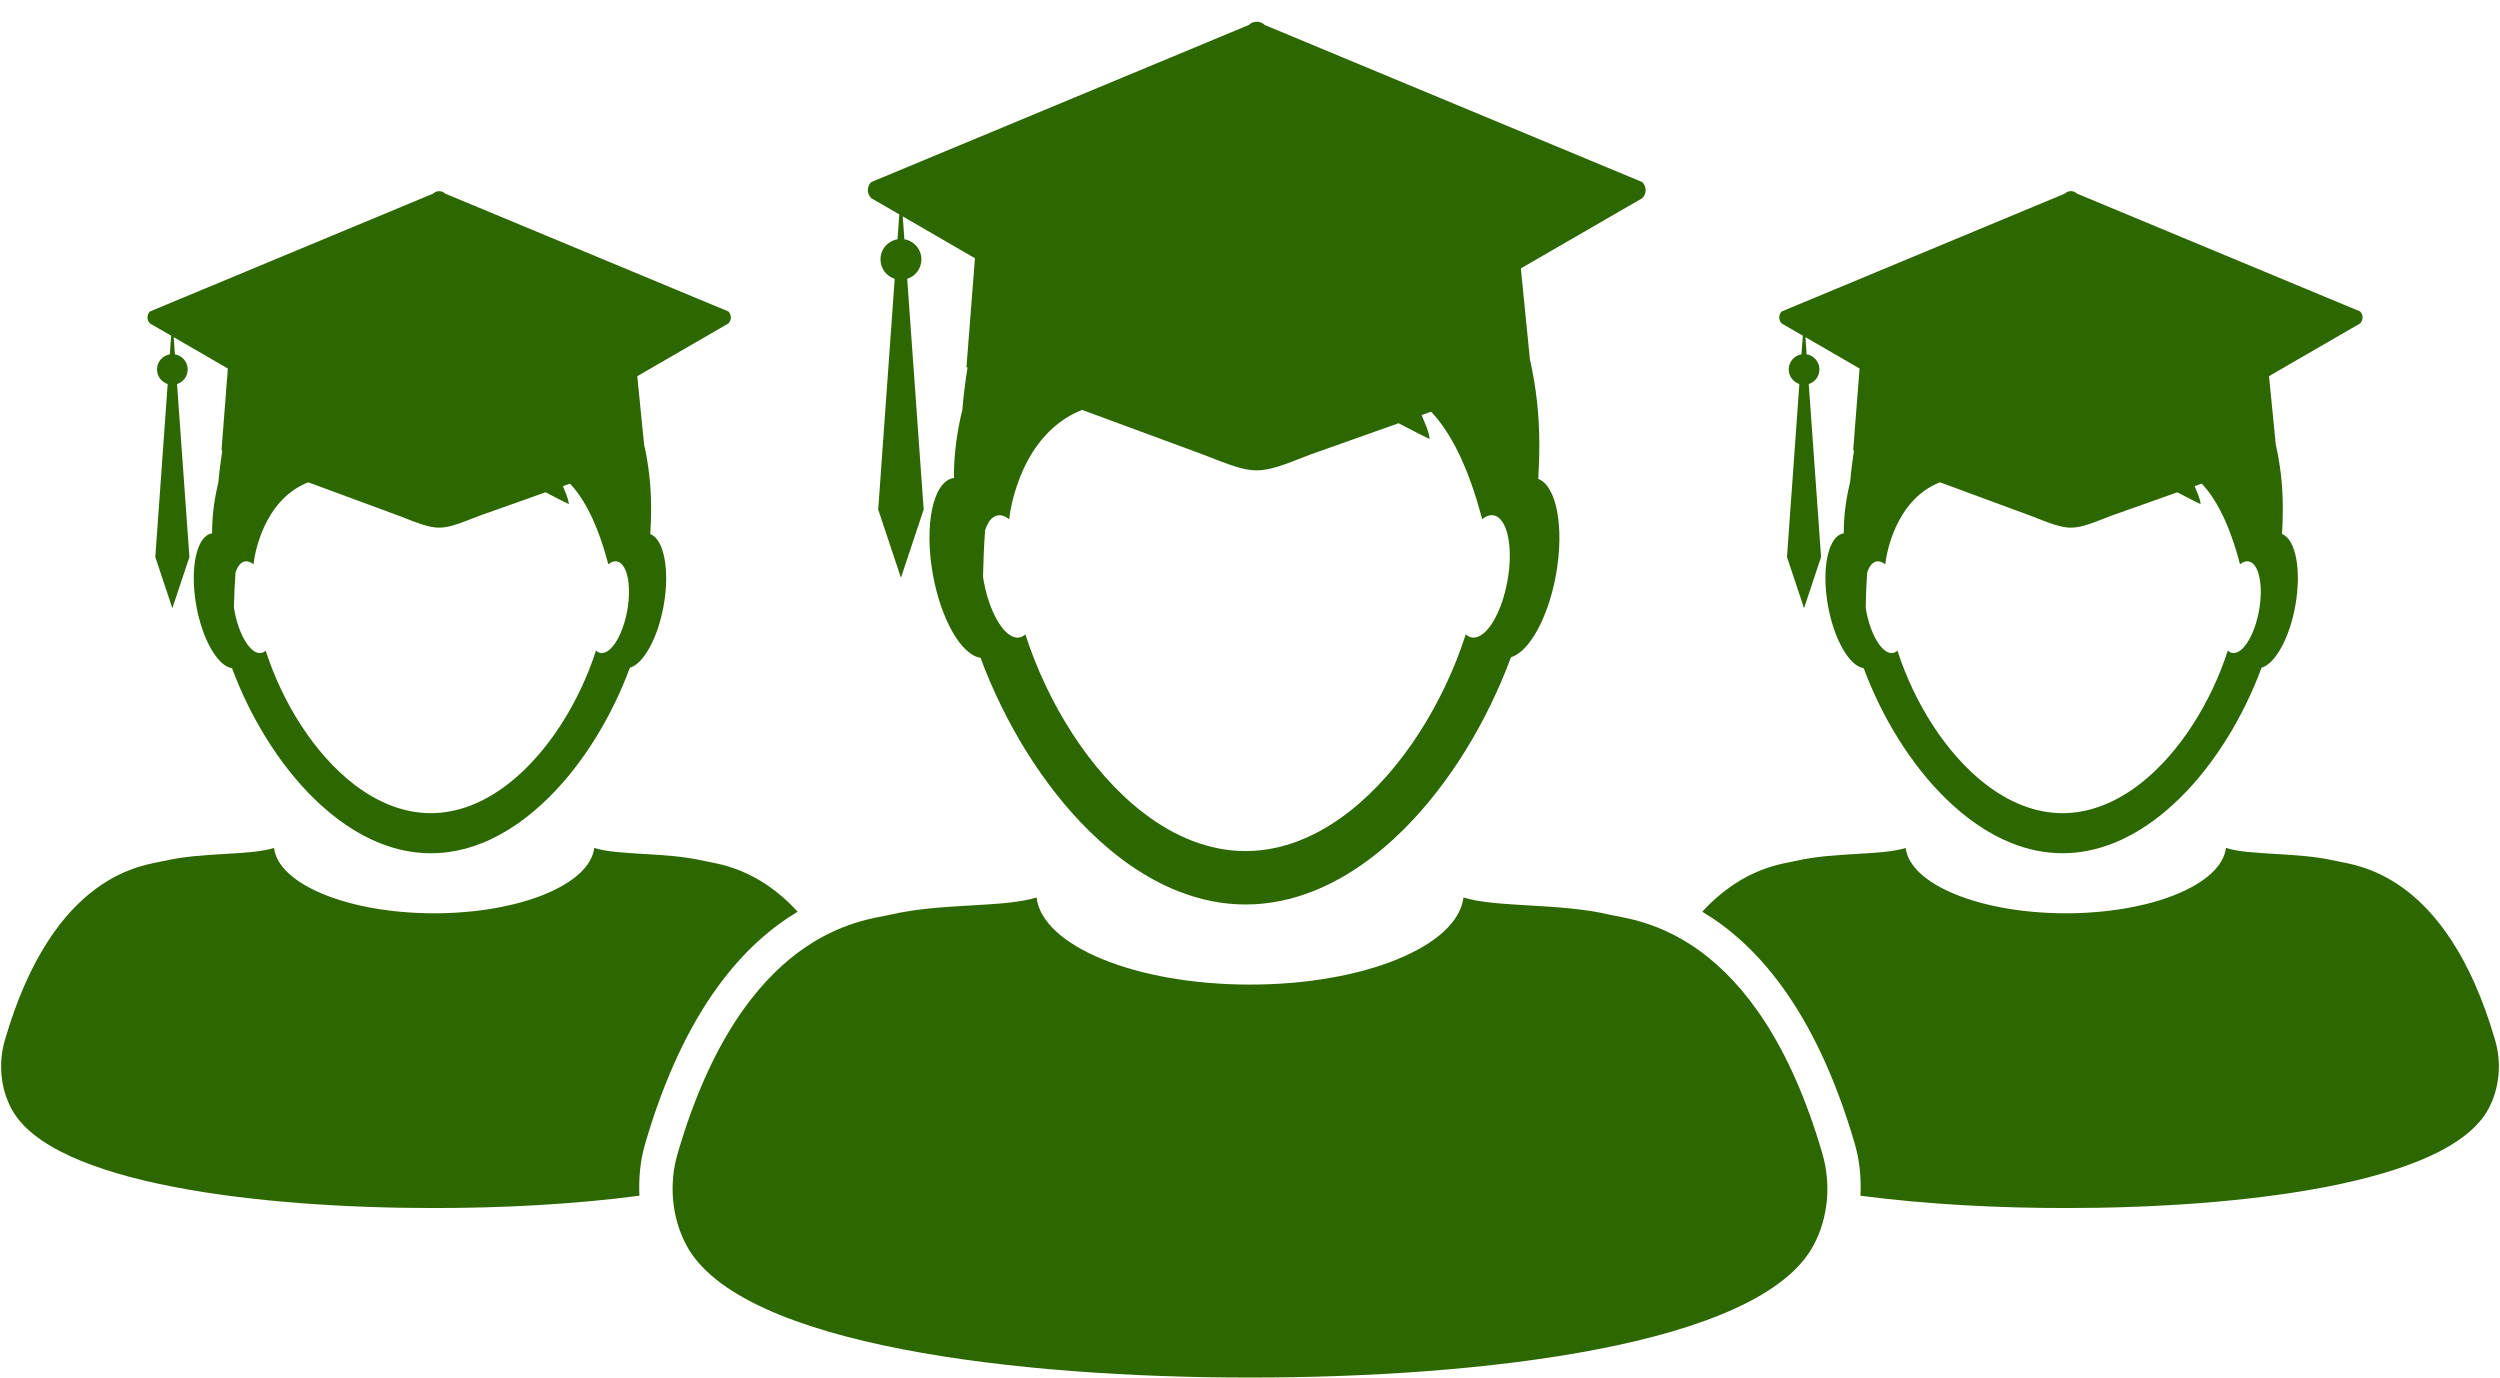
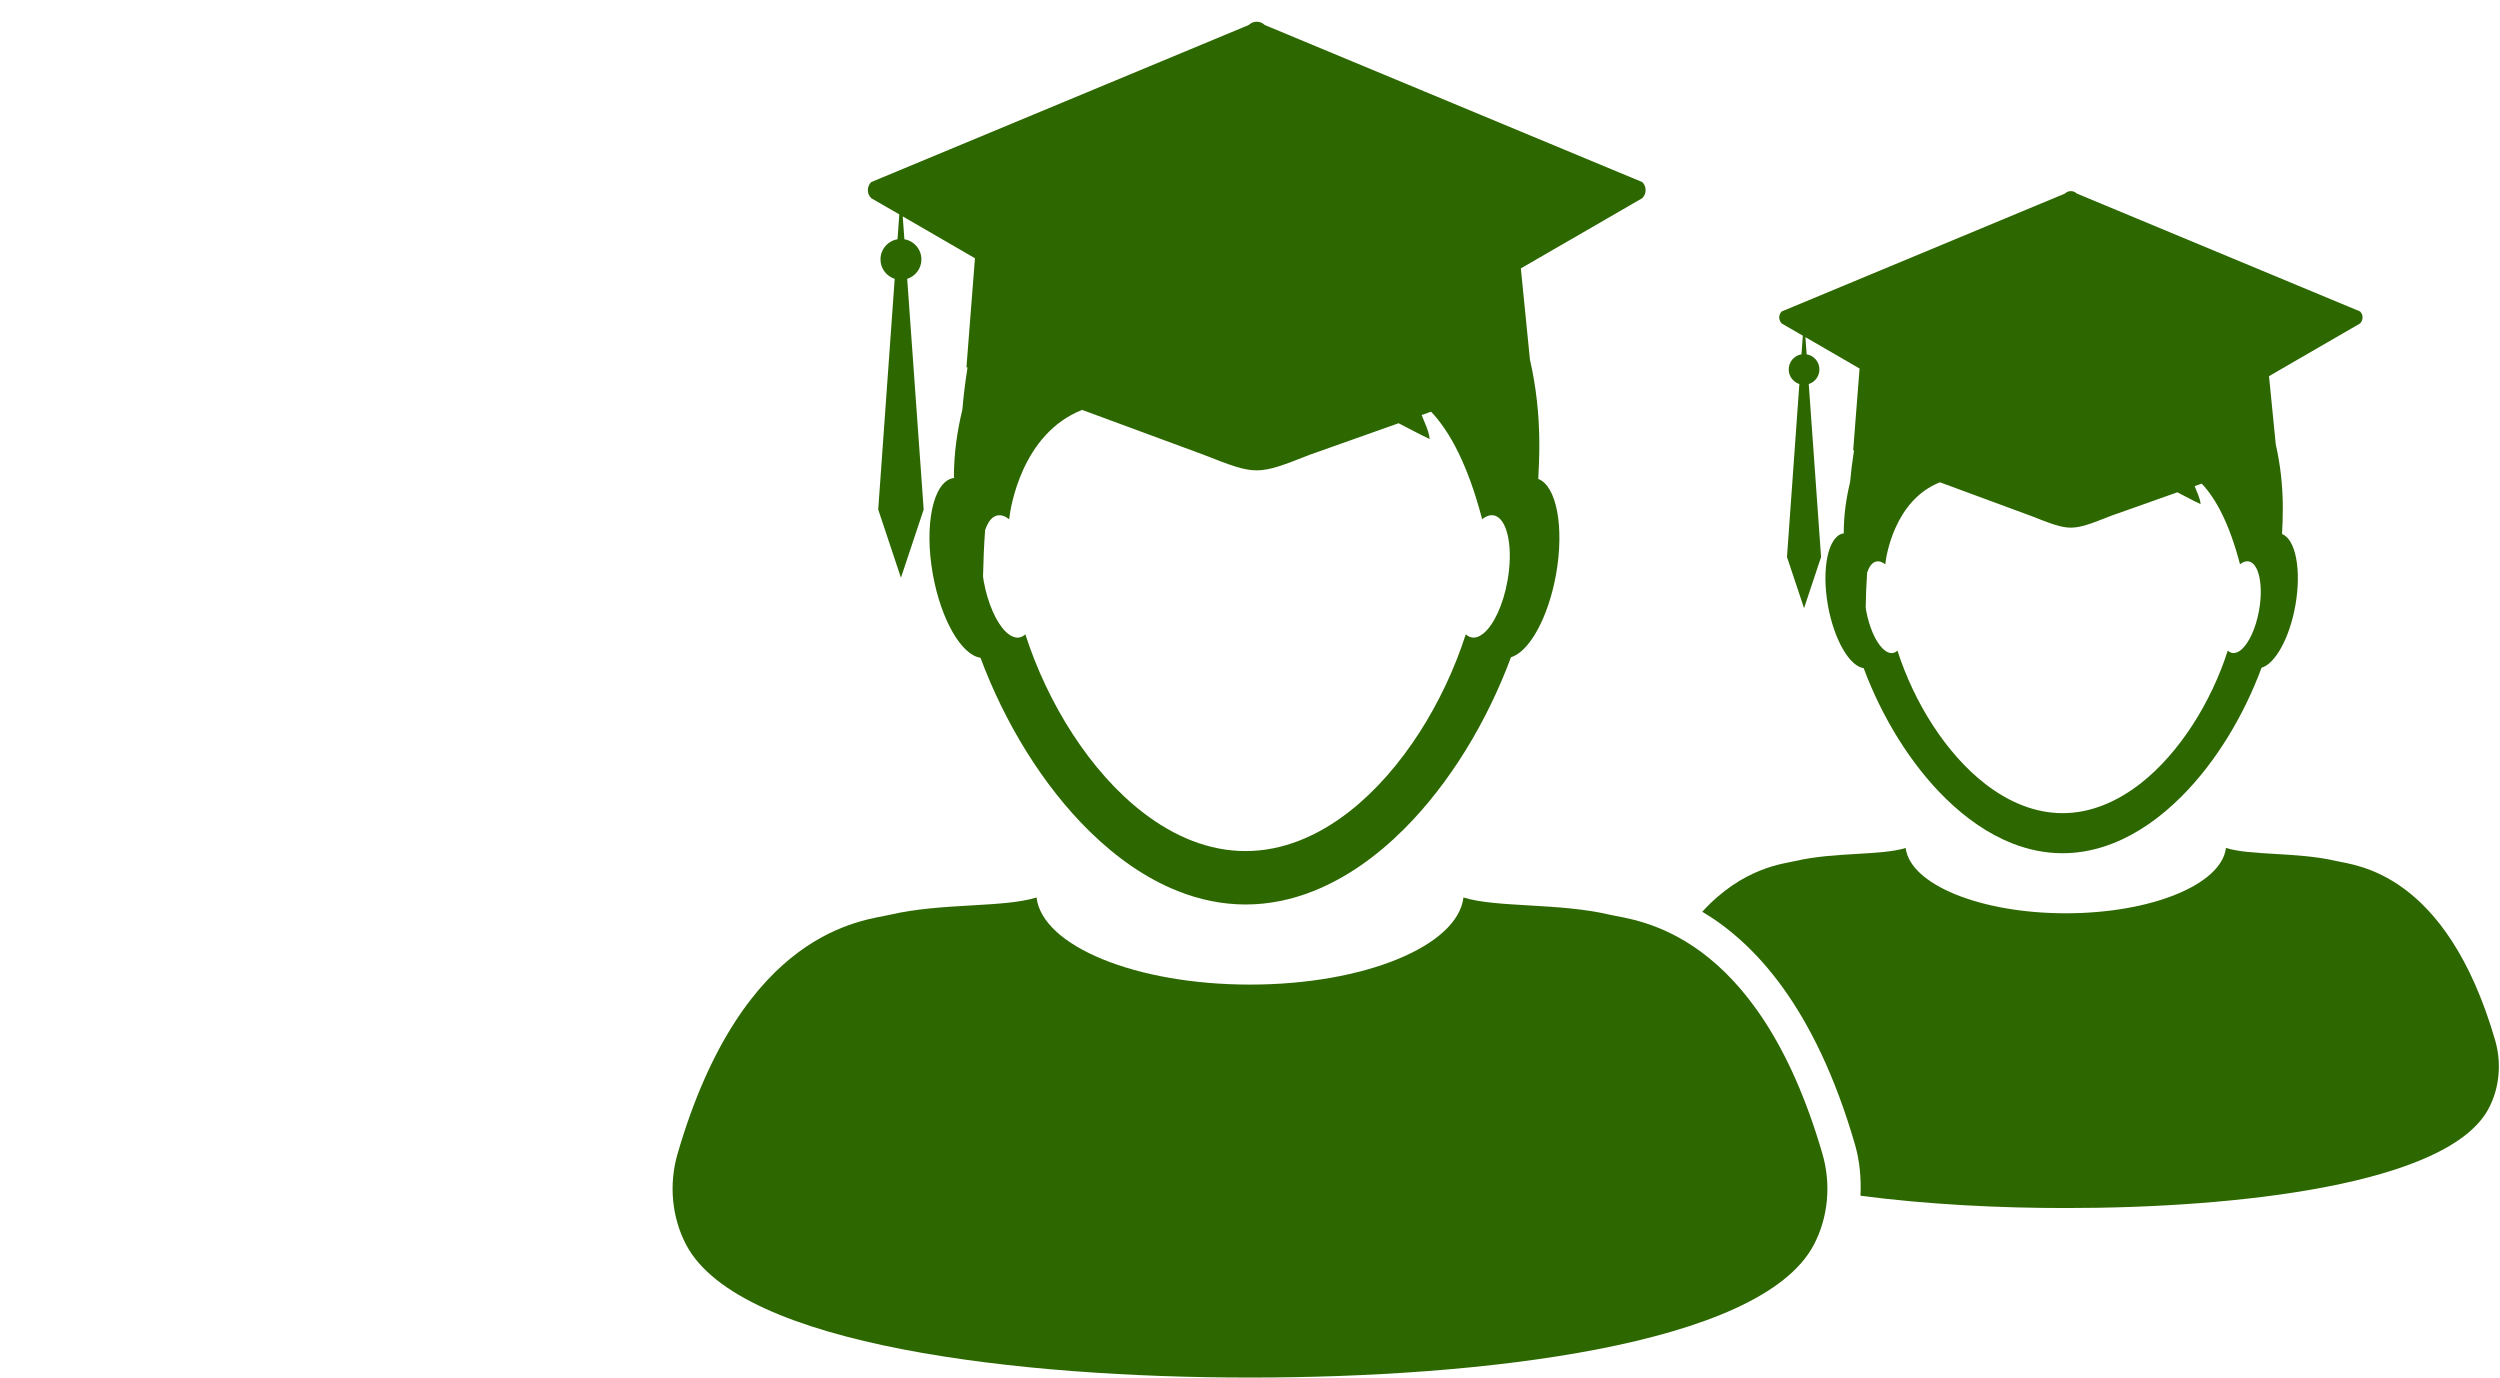
<svg xmlns="http://www.w3.org/2000/svg" width="98" height="54" viewBox="0 0 98 54" fill="none">
  <path d="M35.253 8.404L35.183 9.379C34.804 9.443 34.515 9.772 34.515 10.169C34.515 10.527 34.75 10.828 35.072 10.931L34.426 19.973L35.317 22.647L36.208 19.973L35.562 10.931C35.885 10.828 36.119 10.526 36.119 10.169C36.119 9.773 35.831 9.443 35.452 9.379L35.387 8.483L36.931 9.377L36.993 9.413L38.218 10.123L37.885 14.393L37.927 14.409C37.837 14.975 37.767 15.541 37.724 16.066C37.515 16.916 37.393 17.801 37.393 18.715H37.413C37.413 18.722 37.411 18.728 37.411 18.735C37.398 18.736 37.384 18.738 37.371 18.74C36.579 18.877 36.22 20.566 36.567 22.51C36.887 24.298 37.692 25.678 38.435 25.784C39.382 28.328 40.879 30.799 42.73 32.606C43.777 33.63 44.938 34.442 46.177 34.932C47.028 35.27 47.915 35.456 48.829 35.456C49.74 35.456 50.629 35.269 51.48 34.932C52.763 34.424 53.961 33.575 55.038 32.5C56.844 30.697 58.303 28.263 59.231 25.762C59.944 25.553 60.693 24.217 60.998 22.511C61.327 20.659 61.014 19.044 60.3 18.774C60.324 18.323 60.343 17.866 60.342 17.397C60.339 16.221 60.208 15.119 59.973 14.092L59.617 10.521L60.928 9.763L61.595 9.378L64.377 7.768C64.552 7.594 64.552 7.312 64.378 7.138L49.579 0.981C49.405 0.808 49.123 0.808 48.949 0.981L34.151 7.138C33.976 7.313 33.976 7.594 34.151 7.768L35.253 8.404ZM38.616 20.783C38.692 20.555 38.796 20.377 38.927 20.282C38.985 20.242 39.043 20.215 39.109 20.204C39.255 20.178 39.41 20.235 39.56 20.356C39.561 20.344 39.562 20.332 39.564 20.32C39.606 19.915 40.052 16.998 42.42 16.068L47.166 17.82C49.262 18.644 49.262 18.644 51.36 17.82L54.825 16.591C55.242 16.801 55.641 17.024 56.042 17.21C56.015 16.88 55.829 16.546 55.73 16.269L56.087 16.142C56.096 16.146 56.105 16.149 56.114 16.154C56.837 16.924 57.538 18.216 58.094 20.329C58.095 20.338 58.096 20.346 58.096 20.356C58.097 20.355 58.099 20.354 58.101 20.352C58.101 20.353 58.102 20.354 58.102 20.355L58.109 20.345C58.256 20.231 58.406 20.177 58.549 20.202C58.586 20.208 58.622 20.22 58.654 20.235C59.117 20.452 59.315 21.532 59.094 22.764C58.927 23.71 58.557 24.487 58.165 24.819C58.006 24.953 57.847 25.014 57.694 24.988C57.608 24.973 57.527 24.93 57.458 24.865C56.6 27.534 54.965 30.191 52.901 31.808C51.67 32.771 50.288 33.362 48.826 33.362C47.397 33.362 46.041 32.797 44.831 31.87C42.73 30.262 41.064 27.568 40.194 24.866C40.125 24.931 40.045 24.974 39.959 24.989C39.782 25.02 39.594 24.93 39.413 24.752C39.05 24.387 38.716 23.649 38.558 22.765C38.548 22.707 38.543 22.652 38.535 22.593C38.548 21.975 38.573 21.375 38.616 20.783Z" fill="#2C6700" />
  <path d="M97.81 40.779C95.885 34.156 92.329 33.928 91.564 33.748C90.055 33.395 88.231 33.545 87.257 33.24C87.086 34.669 84.34 35.801 80.98 35.801C77.619 35.801 74.874 34.668 74.702 33.24C73.729 33.545 71.905 33.395 70.397 33.748C69.915 33.861 68.323 33.997 66.729 35.74C68.736 36.934 71.134 39.423 72.714 44.86C72.904 45.517 72.962 46.197 72.931 46.872C75.53 47.215 78.372 47.357 80.979 47.355C87.683 47.358 95.977 46.439 97.553 43.457C97.979 42.656 98.071 41.678 97.81 40.779Z" fill="#2C6700" />
  <path d="M70.671 13.159L70.618 13.889C70.334 13.937 70.118 14.184 70.118 14.481C70.118 14.75 70.293 14.976 70.535 15.054L70.05 21.835L70.719 23.84L71.386 21.835L70.903 15.054C71.146 14.976 71.321 14.75 71.321 14.481C71.321 14.184 71.105 13.937 70.821 13.889L70.772 13.216L71.929 13.886L71.976 13.913L72.895 14.447L72.645 17.649L72.677 17.661C72.609 18.087 72.557 18.511 72.523 18.904C72.368 19.542 72.275 20.205 72.275 20.89H72.289C72.289 20.896 72.289 20.9 72.289 20.906C72.28 20.907 72.269 20.908 72.259 20.909C71.666 21.012 71.396 22.279 71.655 23.737C71.897 25.077 72.499 26.113 73.056 26.192C73.766 28.099 74.891 29.954 76.279 31.309C77.064 32.076 77.934 32.686 78.864 33.054C79.502 33.307 80.167 33.447 80.853 33.447C81.536 33.447 82.203 33.307 82.84 33.054C83.802 32.674 84.702 32.035 85.509 31.228C86.863 29.878 87.957 28.052 88.653 26.175C89.187 26.019 89.75 25.017 89.978 23.737C90.225 22.348 89.991 21.137 89.456 20.935C89.474 20.597 89.487 20.254 89.486 19.901C89.485 19.019 89.386 18.193 89.21 17.423L88.945 14.746L89.926 14.177L90.427 13.887L92.514 12.68C92.645 12.549 92.645 12.337 92.514 12.208L81.415 7.589C81.284 7.46 81.073 7.46 80.943 7.589L69.844 12.209C69.713 12.339 69.713 12.55 69.844 12.681L70.671 13.159ZM73.192 22.443C73.25 22.272 73.328 22.138 73.426 22.066C73.47 22.037 73.513 22.016 73.563 22.008C73.672 21.988 73.789 22.03 73.902 22.122C73.904 22.113 73.904 22.103 73.906 22.096C73.937 21.791 74.272 19.604 76.047 18.906L79.607 20.22C81.179 20.838 81.179 20.838 82.752 20.22L85.352 19.298C85.663 19.455 85.964 19.623 86.264 19.762C86.243 19.515 86.105 19.265 86.03 19.056L86.298 18.961C86.304 18.965 86.312 18.967 86.319 18.97C86.862 19.548 87.387 20.517 87.804 22.101C87.804 22.108 87.805 22.114 87.805 22.122C87.805 22.122 87.809 22.121 87.809 22.119L87.81 22.121L87.816 22.114C87.926 22.027 88.038 21.988 88.146 22.006C88.173 22.012 88.201 22.021 88.225 22.032C88.571 22.194 88.719 23.003 88.555 23.928C88.43 24.637 88.151 25.22 87.858 25.469C87.739 25.568 87.618 25.614 87.505 25.596C87.44 25.585 87.381 25.552 87.329 25.503C86.685 27.506 85.459 29.499 83.912 30.711C82.987 31.432 81.95 31.876 80.854 31.876C79.781 31.876 78.765 31.451 77.858 30.758C76.281 29.551 75.031 27.531 74.38 25.504C74.327 25.553 74.268 25.586 74.204 25.596C74.07 25.62 73.93 25.552 73.794 25.417C73.521 25.144 73.273 24.59 73.152 23.928C73.144 23.884 73.14 23.843 73.136 23.799C73.142 23.338 73.162 22.888 73.192 22.443Z" fill="#2C6700" />
-   <path d="M25.283 44.858C26.864 39.422 29.262 36.934 31.269 35.74C29.676 33.997 28.085 33.86 27.6 33.748C26.093 33.395 24.267 33.545 23.294 33.24C23.124 34.669 20.379 35.801 17.018 35.801C13.658 35.801 10.912 34.668 10.742 33.24C9.768 33.545 7.944 33.395 6.436 33.748C5.671 33.928 2.113 34.156 0.189 40.779C-0.072 41.677 0.02 42.656 0.445 43.457C2.021 46.439 10.314 47.358 17.018 47.355C19.624 47.357 22.466 47.215 25.064 46.872C25.035 46.199 25.092 45.517 25.283 44.858Z" fill="#2C6700" />
-   <path d="M6.709 13.159L6.657 13.89C6.373 13.938 6.155 14.185 6.155 14.482C6.155 14.751 6.332 14.977 6.573 15.055L6.088 21.836L6.756 23.841L7.425 21.836L6.94 15.055C7.182 14.977 7.358 14.751 7.358 14.482C7.358 14.185 7.141 13.938 6.857 13.89L6.808 13.217L7.967 13.887L8.013 13.914L8.932 14.447L8.683 17.65L8.714 17.662C8.646 18.088 8.594 18.512 8.562 18.905C8.404 19.543 8.313 20.206 8.313 20.891H8.328C8.328 20.897 8.327 20.901 8.327 20.907C8.317 20.908 8.307 20.909 8.298 20.91C7.705 21.013 7.435 22.279 7.694 23.738C7.934 25.078 8.537 26.114 9.095 26.193C9.804 28.1 10.928 29.955 12.316 31.31C13.102 32.077 13.971 32.687 14.901 33.056C15.539 33.308 16.206 33.448 16.89 33.448C17.573 33.448 18.24 33.308 18.879 33.056C19.84 32.675 20.739 32.036 21.546 31.229C22.901 29.879 23.994 28.053 24.691 26.177C25.225 26.02 25.786 25.018 26.016 23.738C26.263 22.349 26.028 21.138 25.492 20.936C25.512 20.598 25.525 20.255 25.524 19.902C25.522 19.02 25.424 18.194 25.248 17.424L24.981 14.747L25.963 14.178L26.464 13.888L28.55 12.681C28.682 12.55 28.682 12.338 28.552 12.209L17.451 7.59C17.321 7.461 17.11 7.461 16.979 7.59L5.88 12.209C5.749 12.339 5.749 12.55 5.88 12.681L6.709 13.159ZM9.231 22.443C9.289 22.272 9.367 22.138 9.464 22.066C9.507 22.037 9.552 22.016 9.6 22.008C9.71 21.988 9.826 22.03 9.938 22.122H9.939C9.939 22.113 9.939 22.103 9.941 22.096C9.972 21.791 10.307 19.604 12.084 18.906L15.642 20.22C17.214 20.838 17.214 20.838 18.787 20.22L21.387 19.297C21.699 19.455 21.999 19.623 22.299 19.762C22.279 19.515 22.14 19.265 22.067 19.056L22.334 18.961C22.34 18.965 22.348 18.967 22.355 18.97C22.898 19.548 23.422 20.517 23.84 22.101C23.841 22.108 23.841 22.114 23.841 22.122C23.841 22.122 23.843 22.121 23.844 22.119L23.845 22.121L23.851 22.114C23.96 22.027 24.074 21.988 24.18 22.006C24.207 22.012 24.235 22.021 24.259 22.032C24.605 22.194 24.755 23.003 24.589 23.928C24.463 24.637 24.186 25.22 23.892 25.469C23.773 25.568 23.653 25.614 23.538 25.596C23.474 25.585 23.414 25.552 23.362 25.503C22.719 27.506 21.492 29.499 19.945 30.711C19.021 31.432 17.985 31.876 16.888 31.876C15.815 31.876 14.8 31.451 13.892 30.758C12.316 29.551 11.066 27.531 10.415 25.504C10.363 25.553 10.303 25.586 10.239 25.596C10.106 25.619 9.964 25.552 9.829 25.417C9.557 25.144 9.306 24.59 9.188 23.928C9.18 23.884 9.176 23.843 9.17 23.799C9.18 23.338 9.2 22.888 9.231 22.443Z" fill="#2C6700" />
  <path d="M71.098 48.803C71.665 47.734 71.788 46.429 71.439 45.231C68.872 36.4 64.13 36.096 63.109 35.858C61.099 35.385 58.665 35.587 57.368 35.181C57.14 37.084 53.48 38.596 49 38.596C44.519 38.596 40.859 37.084 40.632 35.181C39.335 35.589 36.901 35.385 34.889 35.858C33.869 36.096 29.127 36.4 26.56 45.231C26.212 46.43 26.335 47.734 26.902 48.803C29.002 52.775 40.038 54 48.972 54C48.981 54 48.99 54 49 54C49.009 54 49.019 54 49.028 54C57.96 54.001 68.998 52.776 71.098 48.803Z" fill="#2C6700" />
</svg>